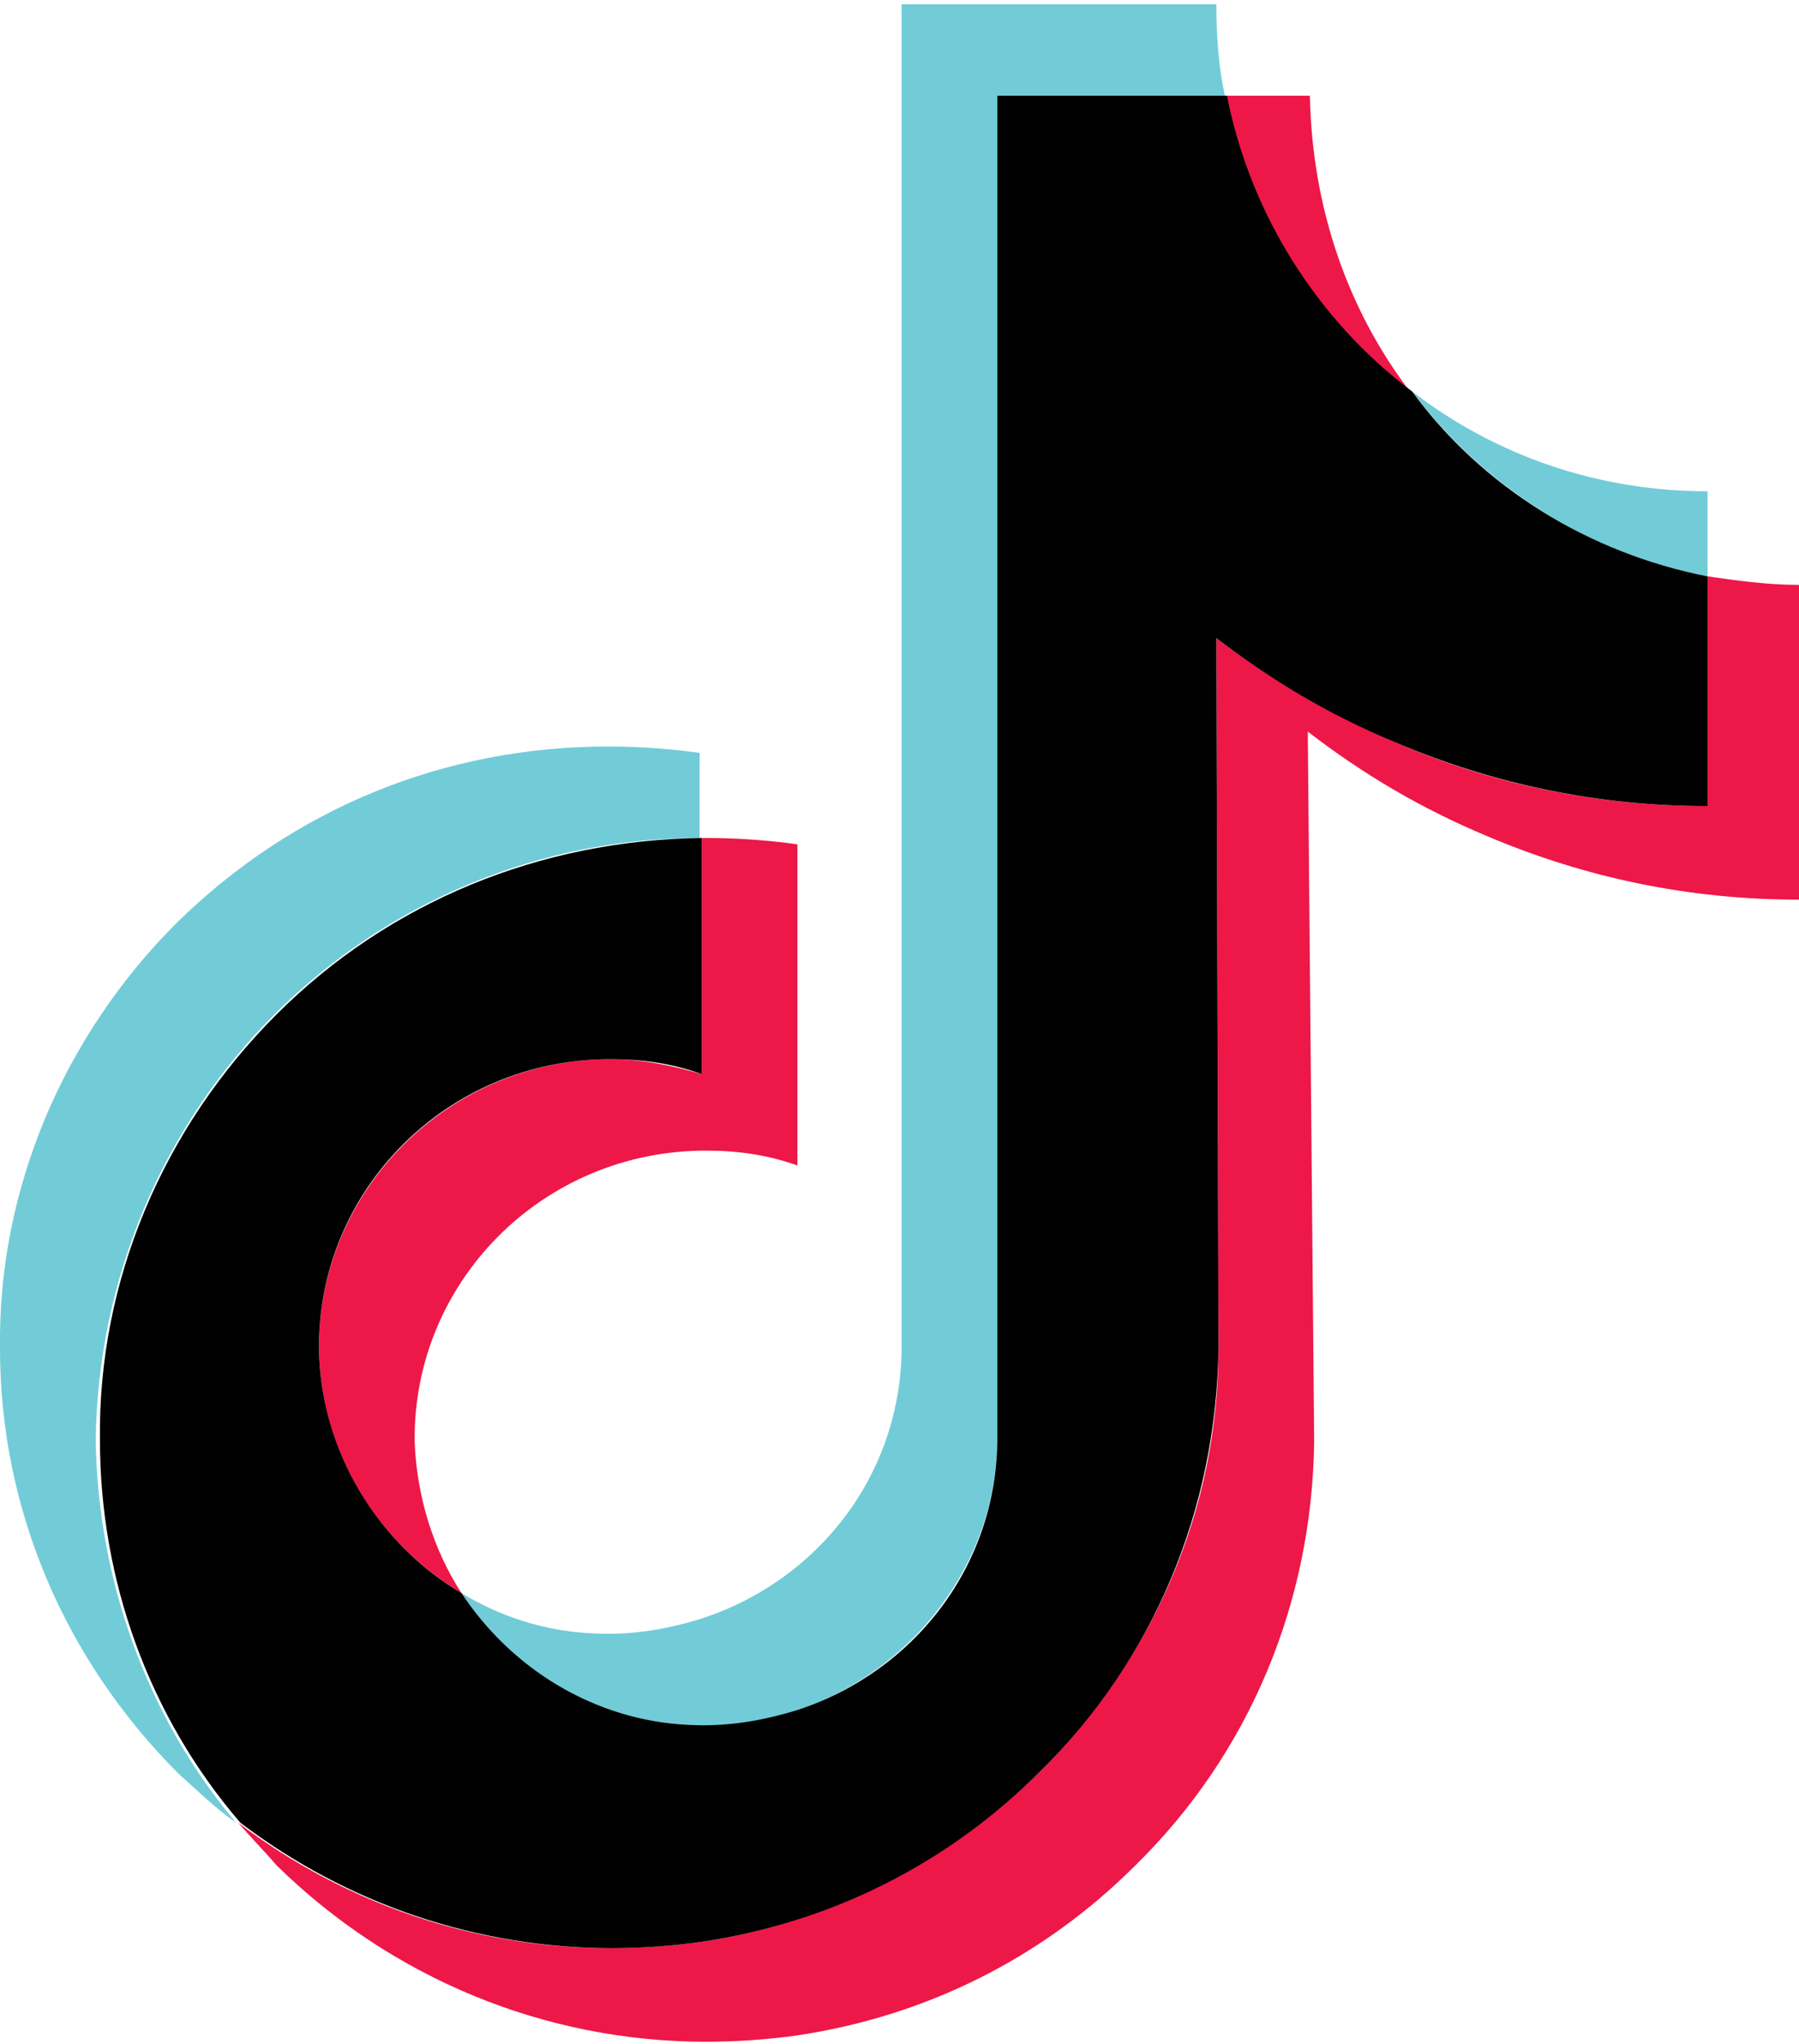
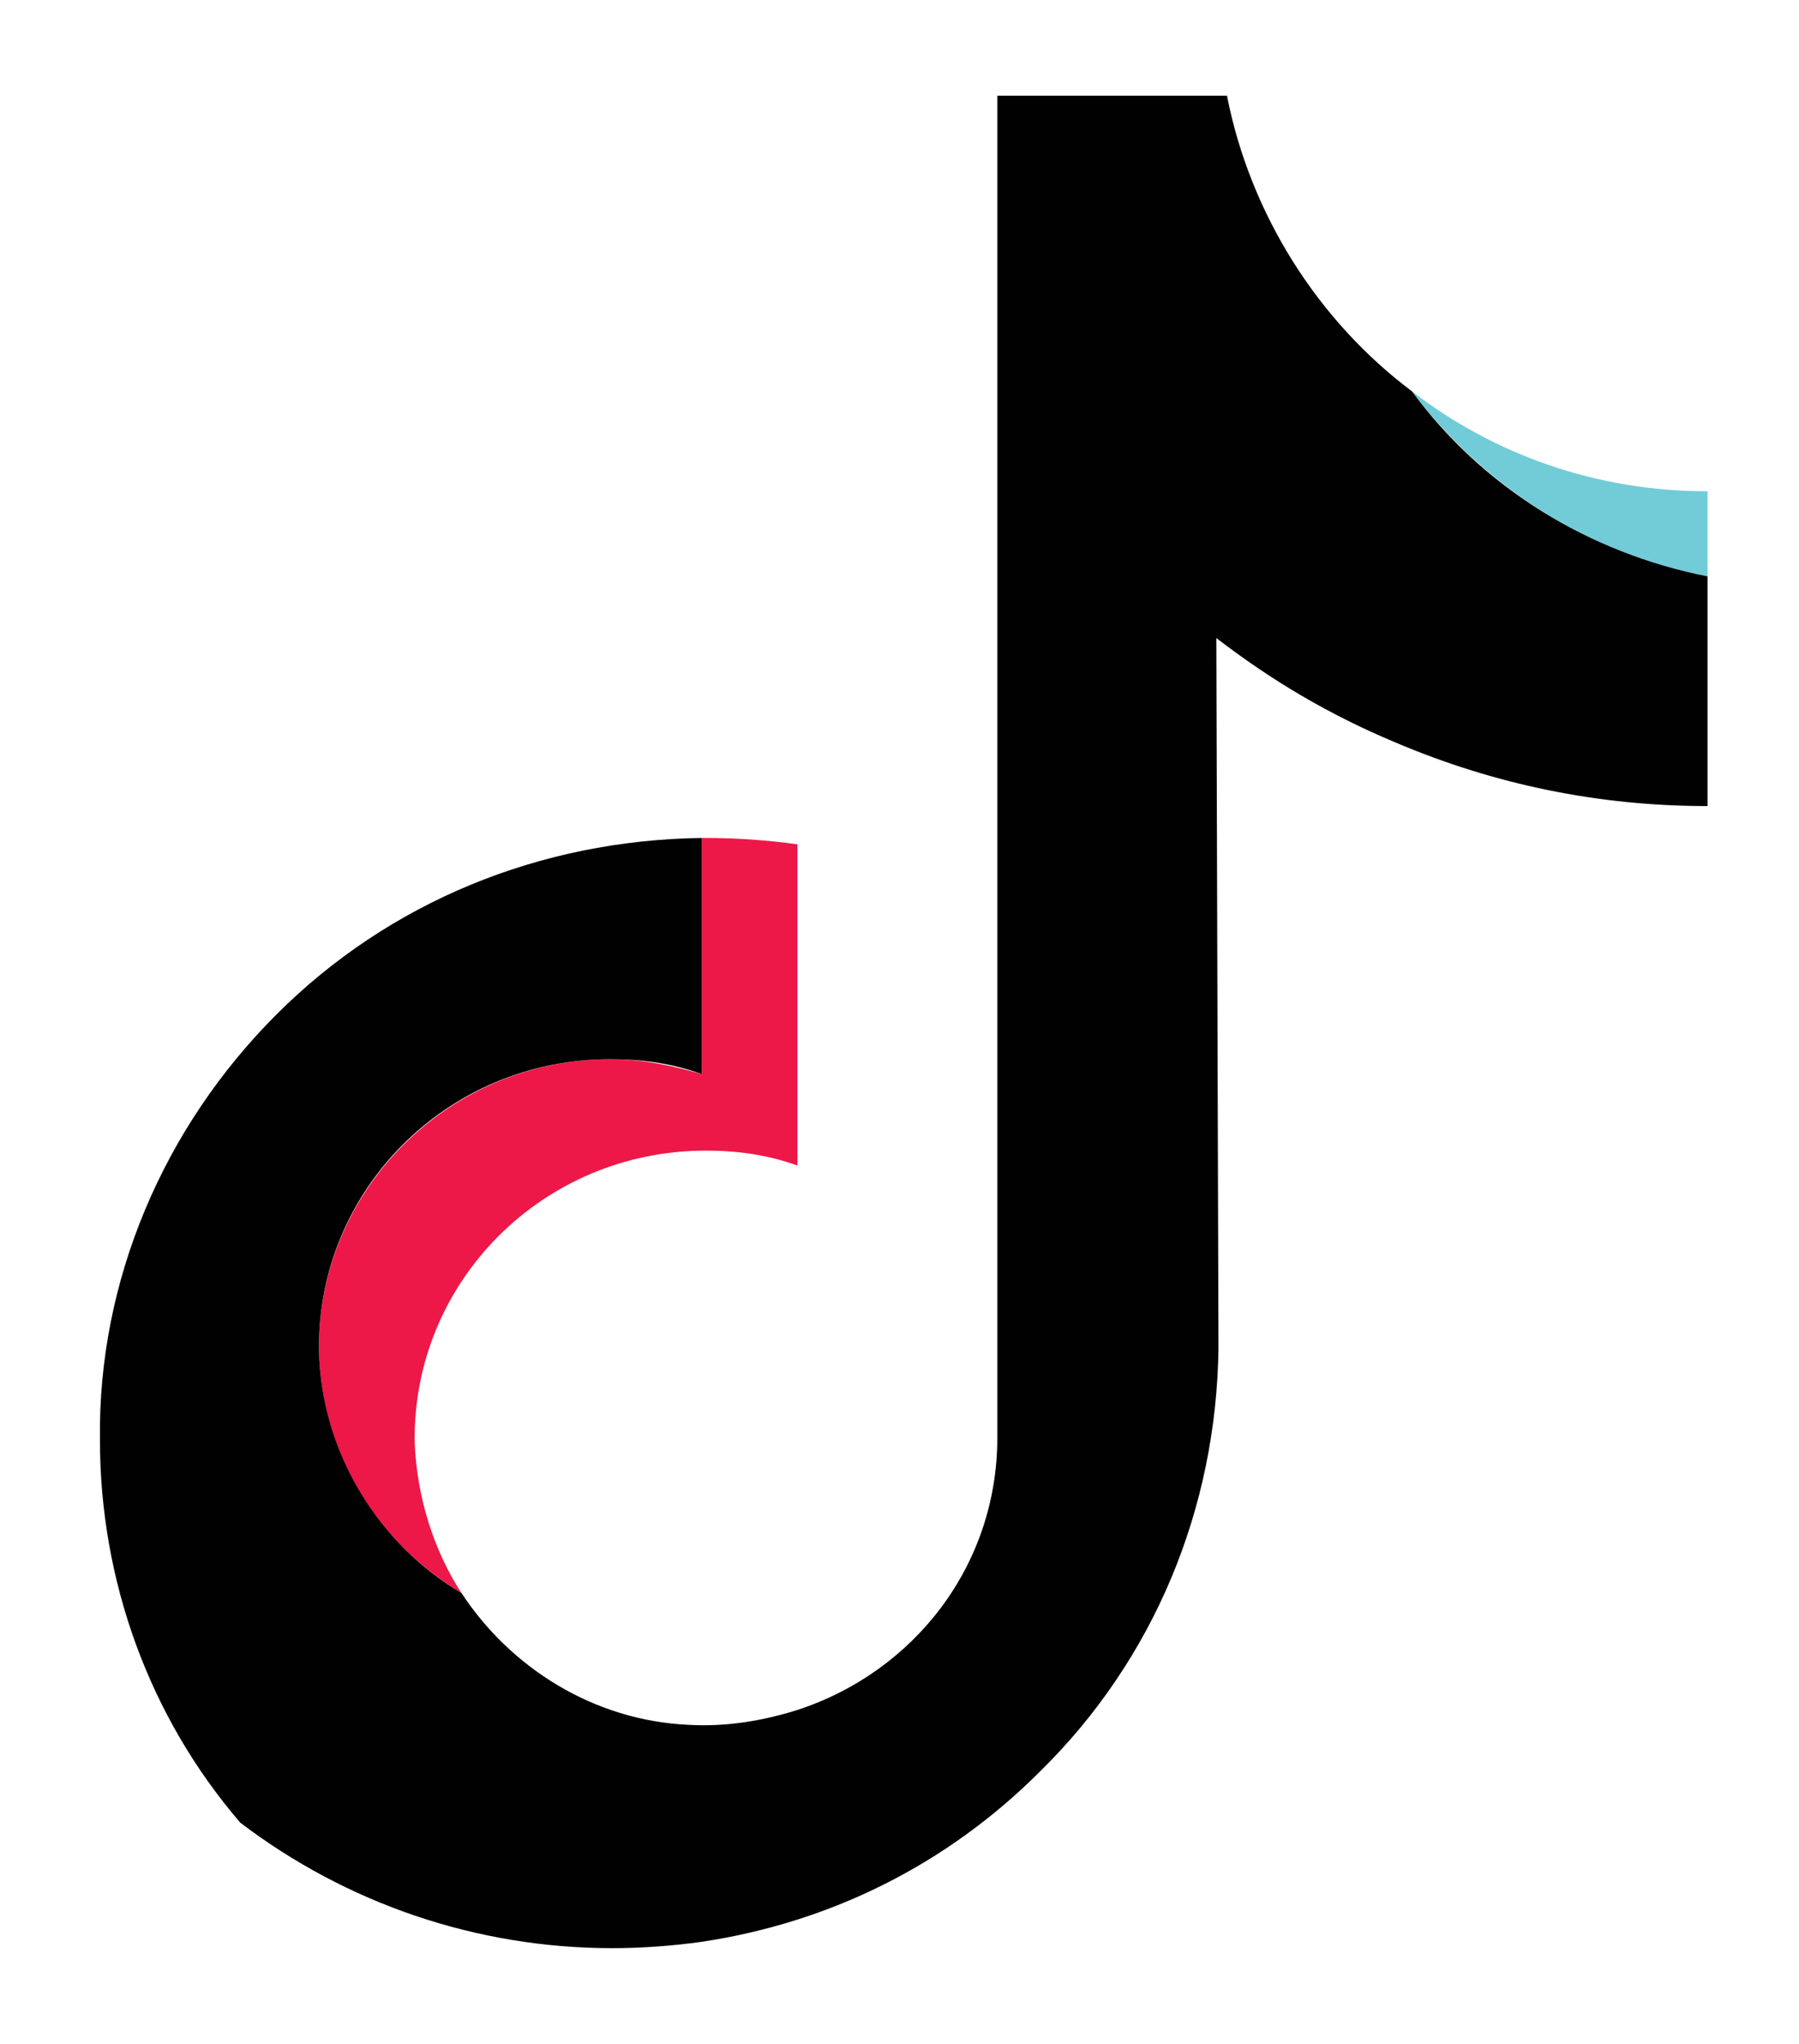
<svg xmlns="http://www.w3.org/2000/svg" xmlns:xlink="http://www.w3.org/1999/xlink" version="1.1" id="Layer_1" x="0px" y="0px" viewBox="0 0 84.6 96.1" style="enable-background:new 0 0 84.6 96.1;" xml:space="preserve">
  <style type="text/css">
	.st0{fill:#ED1847;}
	.st1{clip-path:url(#SVGID_2_);fill:#ED1847;}
	.st2{fill:#71CCD8;}
	.st3{fill:#010101;}
</style>
  <path class="st0" d="M28.7,49.8c-7.6,0-13.8,6.2-13.7,13.7c0.1,4.8,2.7,9,6.7,11.4c-1.3-2-2.1-4.5-2.2-7.1  c-0.1-7.5,6-13.7,13.7-13.7c1.5,0,2.9,0.2,4.3,0.7V39.7c-1.4-0.2-2.9-0.3-4.3-0.3H33v11.1C31.6,50.1,30.2,49.8,28.7,49.8" />
  <g>
    <defs>
-       <rect id="SVGID_1_" width="84.6" height="96.1" />
-     </defs>
+       </defs>
    <clipPath id="SVGID_2_">
      <use xlink:href="#SVGID_1_" style="overflow:visible;" />
    </clipPath>
-     <path class="st1" d="M61.6,4.5h-4c1.1,5.6,4.3,10.6,8.7,13.9C63.4,14.6,61.7,9.8,61.6,4.5" />
    <path class="st1" d="M84.6,27.5c-1.5,0-2.9-0.2-4.3-0.4v10.8c-5.1,0-10.1-1-14.7-3c-3-1.3-5.8-2.9-8.4-4.9l0.1,33.4   c0,7.5-3,14.5-8.4,19.9c-4.4,4.3-9.9,7.1-15.9,8c-1.4,0.2-2.9,0.3-4.3,0.3c-6.4,0-12.5-2.1-17.5-5.9c0.6,0.7,1.2,1.3,1.8,2   c5.4,5.3,12.6,8.3,20.2,8.3c1.4,0,2.9-0.1,4.3-0.3c6-0.9,11.5-3.6,15.9-8c5.4-5.3,8.3-12.4,8.4-19.9l-0.3-33.4   c2.6,2,5.3,3.6,8.4,4.9c4.7,2,9.6,3,14.7,3" />
  </g>
-   <path class="st2" d="M12.9,47.7c5.3-5.3,12.5-8.3,20-8.3v-4c-1.4-0.2-2.9-0.3-4.3-0.3c-7.7,0-14.8,2.9-20.3,8.3  c-5.3,5.3-8.4,12.5-8.3,20c0,7.5,3,14.6,8.4,20c0.9,0.8,1.7,1.6,2.7,2.3c-4.2-5-6.5-11.4-6.6-18C4.6,60.2,7.6,53,12.9,47.7" />
  <path class="st2" d="M80.3,27.1v-4h0c-5.2,0-10-1.7-13.9-4.7C69.7,22.8,74.6,26,80.3,27.1" />
-   <path class="st2" d="M32.4,81.1c1.8,0.1,3.5-0.1,5.1-0.7c5.4-1.8,9.4-6.9,9.4-12.8l0-22.3V4.5h10.7c-0.3-1.4-0.4-2.8-0.4-4.3H42.4  V41l0,22.3c0,6-3.9,11-9.4,12.8c-1.6,0.5-3.3,0.8-5.1,0.7c-2.3-0.1-4.4-0.8-6.2-1.9C24,78.5,27.9,80.9,32.4,81.1" />
  <path class="st3" d="M33,91.3c6-0.9,11.5-3.6,15.9-8c5.4-5.3,8.3-12.4,8.4-19.9l-0.1-33.4c2.6,2,5.3,3.6,8.4,4.9c4.7,2,9.6,3,14.7,3  V27.1c-5.6-1.1-10.6-4.2-13.9-8.7c-4.4-3.3-7.6-8.3-8.7-13.9H46.9v40.8l0,22.3c0,6-3.9,11-9.4,12.8c-1.6,0.5-3.3,0.8-5.1,0.7  c-4.5-0.2-8.4-2.7-10.7-6.2c-3.9-2.3-6.6-6.6-6.7-11.4c-0.1-7.5,6-13.7,13.7-13.7c1.5,0,2.9,0.2,4.3,0.7V39.4  c-7.6,0.1-14.7,3-20,8.3c-5.3,5.3-8.4,12.5-8.3,20c0,6.6,2.3,13,6.6,18c5,3.8,11.1,5.9,17.5,5.9C30.1,91.6,31.6,91.5,33,91.3" />
</svg>